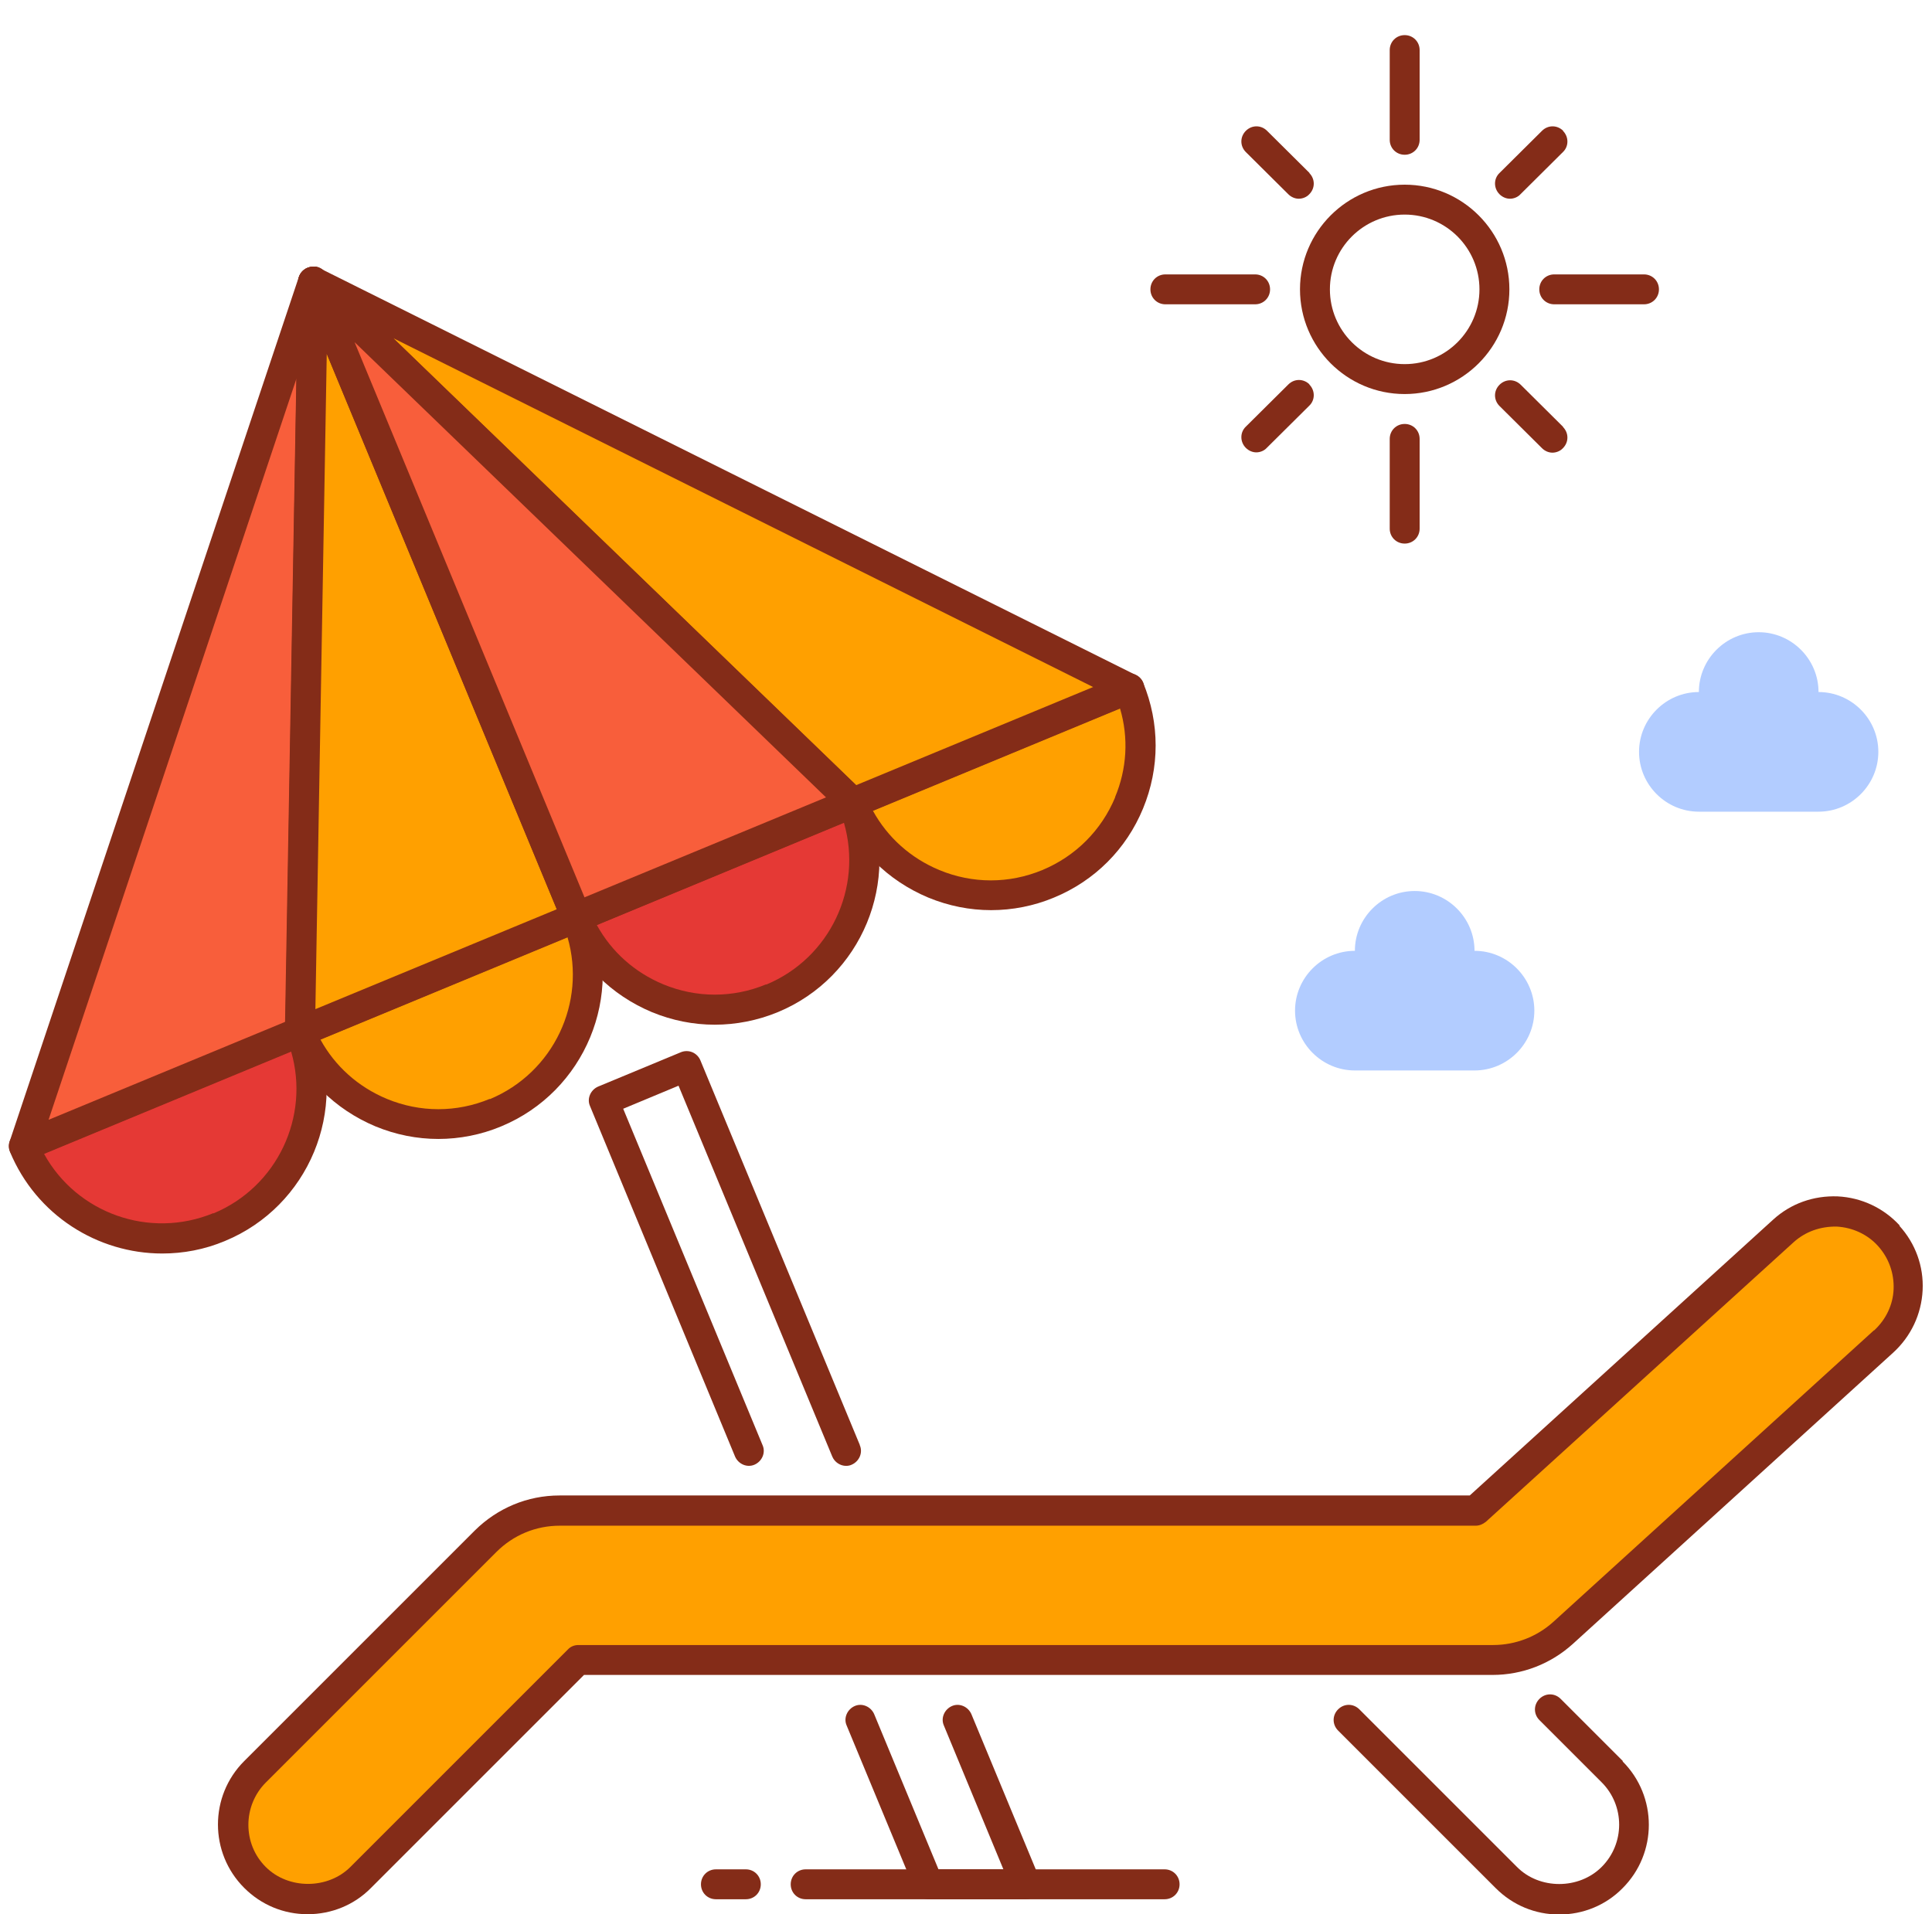
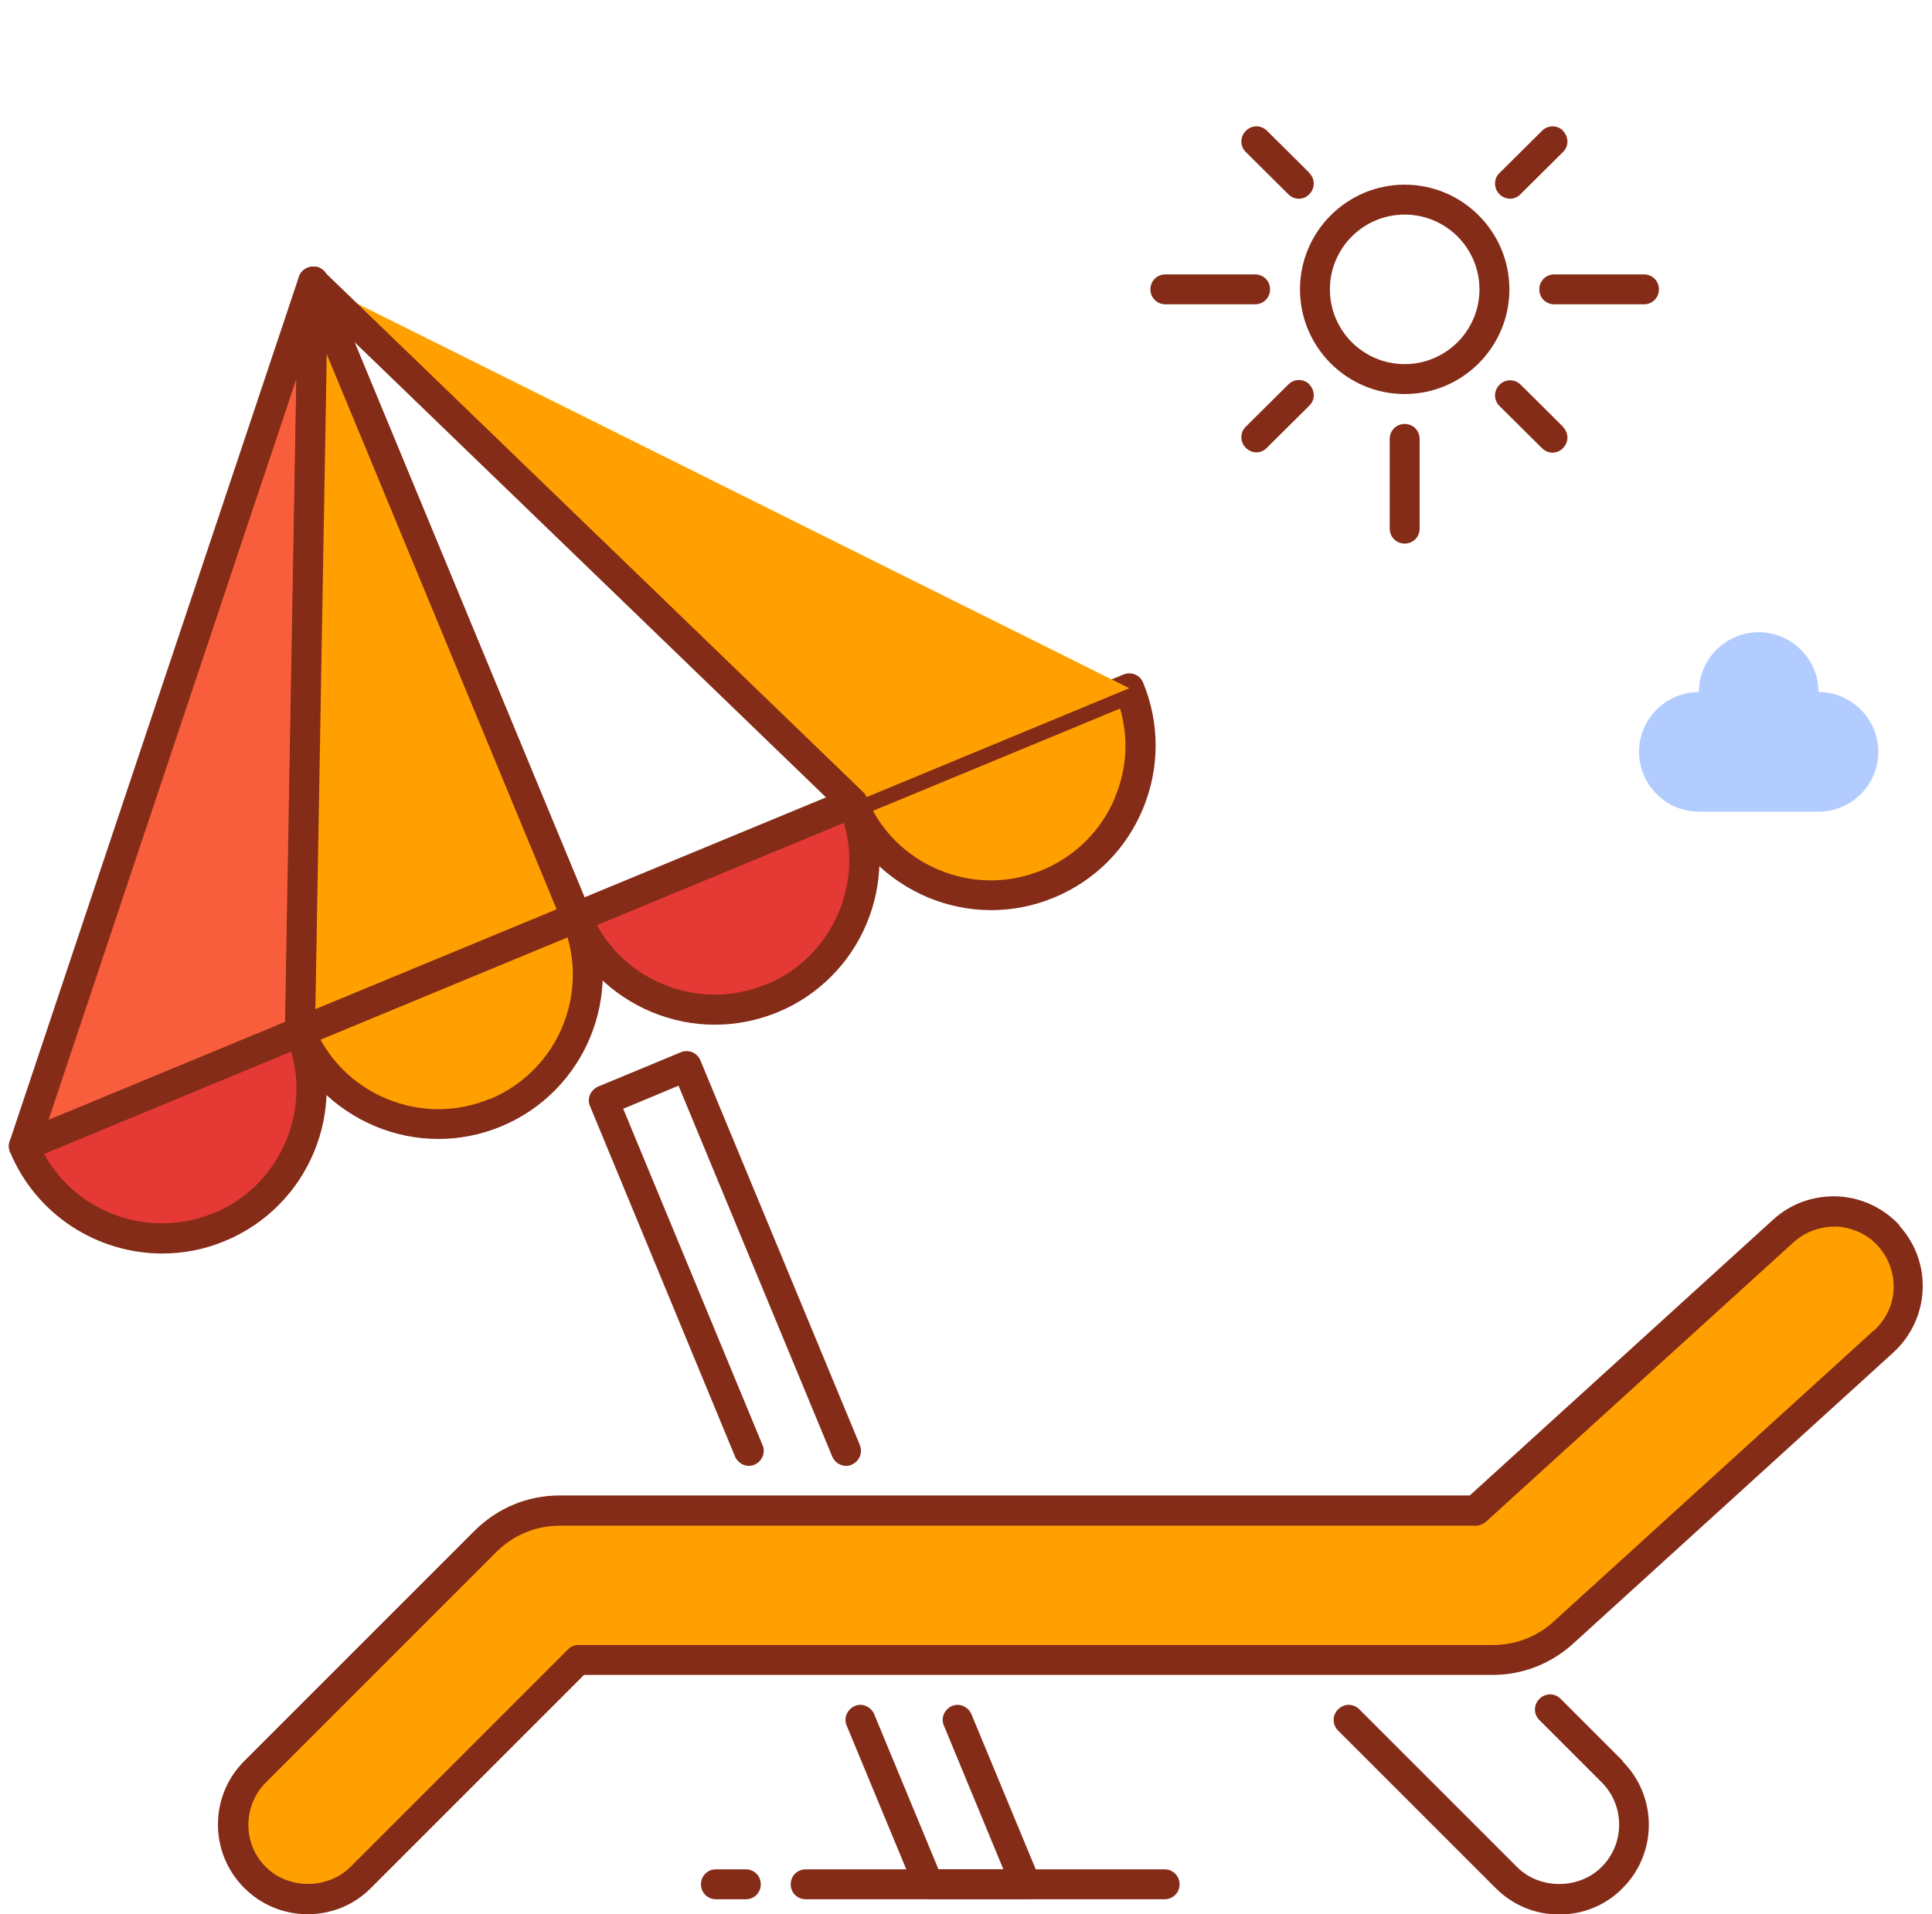
<svg xmlns="http://www.w3.org/2000/svg" width="110" height="109" viewBox="0 0 110 109" fill="none">
  <g clip-path="url(#clip0_2901_905)">
    <path d="M17.088 58.741L1.352 65.264C3.157 69.607 8.13 71.668 12.473 69.879C16.816 68.091 18.877 63.101 17.088 58.758V58.741Z" fill="#E53935" />
    <path d="M17.872 58.417C17.787 58.213 17.616 58.043 17.412 57.958C17.208 57.872 16.969 57.872 16.765 57.958L1.028 64.481C0.602 64.668 0.381 65.162 0.568 65.588C2.067 69.198 5.558 71.378 9.237 71.378C10.429 71.378 11.638 71.157 12.813 70.663C17.582 68.687 19.864 63.203 17.889 58.417H17.872ZM12.149 69.079C8.505 70.578 4.366 69.079 2.51 65.707L16.577 59.882C17.65 63.578 15.794 67.58 12.149 69.096V69.079Z" fill="#842C18" />
    <path d="M32.825 52.235L17.088 58.758C18.894 63.101 23.867 65.162 28.21 63.373C32.553 61.568 34.614 56.595 32.825 52.252V52.235Z" fill="#FFA000" />
    <path d="M33.609 51.894C33.523 51.69 33.353 51.519 33.149 51.434C32.944 51.349 32.706 51.349 32.502 51.434L16.765 57.957C16.339 58.145 16.117 58.639 16.305 59.064C17.259 61.38 19.064 63.169 21.38 64.14C22.538 64.617 23.747 64.855 24.957 64.855C26.166 64.855 27.392 64.617 28.533 64.14C33.302 62.164 35.584 56.68 33.609 51.894ZM27.886 62.573C25.996 63.356 23.918 63.356 22.027 62.573C20.392 61.892 19.081 60.716 18.247 59.2L32.314 53.376C33.387 57.072 31.531 61.074 27.886 62.59V62.573Z" fill="#842C18" />
    <path d="M1.352 65.264L17.088 58.741L17.838 16.044L1.352 65.264Z" fill="#F85E3B" />
    <path d="M17.974 15.192C17.548 15.124 17.157 15.362 17.02 15.754L0.551 64.991C0.449 65.315 0.551 65.656 0.772 65.877C0.926 66.03 1.147 66.098 1.351 66.098C1.454 66.098 1.573 66.081 1.675 66.03L17.412 59.507C17.718 59.371 17.923 59.081 17.94 58.741L18.689 16.026C18.689 15.601 18.4 15.243 17.974 15.175V15.192ZM16.254 58.179L2.765 63.765L16.884 21.545L16.254 58.162V58.179Z" fill="#842C18" />
    <path d="M17.838 16.044L17.088 58.741L32.825 52.235L17.838 16.044Z" fill="#FFA000" />
    <path d="M33.609 51.894L18.621 15.72C18.468 15.345 18.093 15.141 17.667 15.209C17.276 15.277 16.986 15.635 16.969 16.026L16.22 58.741C16.22 59.03 16.356 59.303 16.594 59.456C16.731 59.558 16.901 59.609 17.071 59.609C17.174 59.609 17.293 59.592 17.395 59.541L33.132 53.018C33.557 52.831 33.779 52.337 33.592 51.911L33.609 51.894ZM17.957 57.463L18.604 20.148L31.701 51.775L17.957 57.463Z" fill="#842C18" />
    <path d="M64.299 39.189L48.562 45.712C50.367 50.055 55.34 52.116 59.683 50.327C64.026 48.522 66.087 43.549 64.299 39.206V39.189Z" fill="#FFA000" />
    <path d="M65.082 38.865C64.997 38.661 64.827 38.491 64.622 38.405C64.418 38.32 64.18 38.32 63.975 38.405L48.238 44.928C47.813 45.116 47.591 45.61 47.779 46.035C48.732 48.352 50.538 50.14 52.854 51.111C54.012 51.588 55.221 51.826 56.43 51.826C57.64 51.826 58.866 51.588 60.007 51.111C62.323 50.157 64.129 48.352 65.082 46.035C66.036 43.719 66.036 41.181 65.082 38.865ZM63.498 45.388C62.715 47.279 61.233 48.76 59.343 49.544C57.452 50.327 55.374 50.327 53.484 49.544C51.849 48.863 50.538 47.688 49.703 46.172L63.771 40.347C64.265 42.016 64.163 43.787 63.481 45.405L63.498 45.388Z" fill="#842C18" />
    <path d="M48.562 45.712L32.825 52.235C34.63 56.578 39.604 58.639 43.947 56.85C48.29 55.045 50.35 50.072 48.562 45.729V45.712Z" fill="#E53935" />
    <path d="M49.346 45.388C49.26 45.184 49.09 45.014 48.886 44.928C48.681 44.843 48.443 44.843 48.238 44.928L32.502 51.451C32.076 51.639 31.854 52.133 32.042 52.558C32.995 54.875 34.801 56.663 37.117 57.634C38.275 58.111 39.484 58.349 40.694 58.349C41.903 58.349 43.129 58.111 44.287 57.634C49.056 55.658 51.338 50.174 49.362 45.388H49.346ZM43.623 56.05C41.733 56.833 39.655 56.833 37.764 56.05C36.129 55.369 34.818 54.193 33.983 52.678L48.051 46.853C49.124 50.549 47.268 54.551 43.623 56.067V56.05Z" fill="#842C18" />
    <path d="M17.838 16.044L48.562 45.712L64.299 39.189L17.838 16.044Z" fill="#FFA000" />
-     <path d="M64.674 38.44L18.212 15.277C17.838 15.09 17.378 15.209 17.139 15.55C16.901 15.89 16.935 16.367 17.242 16.657L47.966 46.325C48.136 46.478 48.341 46.563 48.562 46.563C48.664 46.563 48.783 46.546 48.886 46.495L64.623 39.972C64.929 39.853 65.133 39.547 65.15 39.223C65.168 38.899 64.98 38.576 64.674 38.44ZM48.749 44.707L22.402 19.262L62.238 39.121L48.749 44.707Z" fill="#842C18" />
-     <path d="M17.838 16.044L32.825 52.235L48.562 45.712L17.838 16.044Z" fill="#F85E3B" />
+     <path d="M17.838 16.044L48.562 45.712L17.838 16.044Z" fill="#F85E3B" />
    <path d="M49.141 45.099L18.417 15.43C18.128 15.141 17.685 15.107 17.344 15.345C17.003 15.566 16.884 16.009 17.038 16.367L32.025 52.558C32.161 52.882 32.485 53.086 32.809 53.086C32.911 53.086 33.03 53.069 33.132 53.018L48.869 46.495C49.141 46.393 49.329 46.155 49.38 45.865C49.431 45.575 49.346 45.286 49.141 45.099ZM33.285 51.111L20.188 19.484L47.03 45.405L33.285 51.094V51.111Z" fill="#842C18" />
    <path d="M107.542 70.373C106.775 69.539 105.736 69.045 104.595 68.994C103.471 68.942 102.364 69.334 101.53 70.101L84.022 86.025H31.872C30.288 86.025 28.789 86.638 27.665 87.779L14.534 100.91C12.882 102.562 12.882 105.27 14.534 106.939C15.334 107.74 16.407 108.183 17.549 108.183C18.69 108.183 19.762 107.74 20.563 106.939L32.945 94.558H85.026C86.508 94.558 87.939 94.013 89.029 93.008L107.269 76.419C108.104 75.653 108.598 74.614 108.666 73.473C108.734 72.332 108.325 71.242 107.559 70.407L107.542 70.373Z" fill="#FFA000" />
    <path d="M108.172 69.794C107.252 68.789 105.992 68.193 104.629 68.125C103.25 68.074 101.955 68.534 100.95 69.454L83.681 85.156H31.855C30.032 85.156 28.329 85.872 27.035 87.149L13.904 100.28C11.911 102.273 11.911 105.509 13.904 107.501C14.874 108.472 16.152 109 17.514 109C18.877 109 20.171 108.472 21.125 107.501L33.251 95.375H84.975C86.678 95.375 88.296 94.745 89.556 93.604L107.797 77.016C108.802 76.096 109.398 74.835 109.466 73.473C109.534 72.111 109.057 70.799 108.138 69.794H108.172ZM106.69 75.755L88.45 92.344C87.513 93.195 86.287 93.672 85.009 93.672H32.928C32.706 93.672 32.485 93.757 32.331 93.927L19.95 106.309C18.672 107.587 16.424 107.604 15.13 106.309C14.483 105.662 14.142 104.81 14.142 103.908C14.142 103.005 14.5 102.137 15.13 101.506L28.261 88.375C29.232 87.405 30.509 86.877 31.872 86.877H84.021C84.226 86.877 84.43 86.791 84.6 86.655L102.126 70.731C102.79 70.135 103.641 69.828 104.578 69.845C105.481 69.896 106.332 70.288 106.928 70.952C107.541 71.634 107.848 72.502 107.814 73.405C107.78 74.308 107.371 75.142 106.707 75.755H106.69Z" fill="#842C18" />
    <path d="M92.4 100.28L88.858 96.738C88.517 96.397 87.989 96.397 87.649 96.738C87.308 97.078 87.308 97.606 87.649 97.947L91.191 101.489C92.52 102.818 92.52 104.981 91.191 106.309C89.897 107.604 87.649 107.604 86.371 106.309L77.396 97.334C77.055 96.993 76.527 96.993 76.187 97.334C75.846 97.674 75.846 98.202 76.187 98.543L85.162 107.518C86.133 108.489 87.41 109.017 88.773 109.017C90.135 109.017 91.43 108.489 92.383 107.518C94.376 105.526 94.376 102.29 92.383 100.297L92.4 100.28Z" fill="#842C18" />
    <path d="M48.954 82.278L39.876 60.376C39.791 60.171 39.621 60.001 39.416 59.916C39.212 59.831 38.973 59.831 38.769 59.916L34.051 61.874C33.626 62.062 33.404 62.556 33.592 62.981L41.852 82.942C42.039 83.368 42.533 83.589 42.959 83.402C43.385 83.215 43.606 82.721 43.419 82.295L35.482 63.135L38.633 61.823L47.387 82.942C47.523 83.266 47.847 83.47 48.17 83.47C48.272 83.47 48.392 83.453 48.494 83.402C48.92 83.215 49.141 82.721 48.954 82.295V82.278Z" fill="#842C18" />
    <path d="M59.19 106.973L55.306 97.606C55.119 97.18 54.625 96.959 54.199 97.146C53.773 97.334 53.552 97.828 53.739 98.253L57.129 106.445H53.433L49.771 97.606C49.584 97.18 49.09 96.959 48.664 97.146C48.238 97.334 48.017 97.828 48.204 98.253L52.087 107.62C52.224 107.944 52.53 108.148 52.871 108.148H58.406C58.696 108.148 58.951 108.012 59.121 107.774C59.292 107.535 59.309 107.246 59.206 106.973H59.19Z" fill="#842C18" />
    <path d="M79.977 10.516C76.689 10.516 74.016 13.19 74.016 16.477C74.016 19.764 76.689 22.438 79.977 22.438C83.264 22.438 85.938 19.764 85.938 16.477C85.938 13.19 83.264 10.516 79.977 10.516ZM79.977 20.734C77.626 20.734 75.719 18.827 75.719 16.477C75.719 14.126 77.626 12.219 79.977 12.219C82.327 12.219 84.234 14.126 84.234 16.477C84.234 18.827 82.327 20.734 79.977 20.734Z" fill="#842C18" />
-     <path d="M79.977 2C79.5 2 79.125 2.375 79.125 2.852V7.961C79.125 8.438 79.5 8.812 79.977 8.812C80.453 8.812 80.828 8.438 80.828 7.961V2.852C80.828 2.375 80.453 2 79.977 2Z" fill="#842C18" />
    <path d="M79.977 24.141C79.5 24.141 79.125 24.515 79.125 24.992V30.102C79.125 30.578 79.5 30.953 79.977 30.953C80.453 30.953 80.828 30.578 80.828 30.102V24.992C80.828 24.515 80.453 24.141 79.977 24.141Z" fill="#842C18" />
    <path d="M93.602 15.625H88.492C88.015 15.625 87.641 16 87.641 16.477C87.641 16.953 88.015 17.328 88.492 17.328H93.602C94.078 17.328 94.453 16.953 94.453 16.477C94.453 16 94.078 15.625 93.602 15.625Z" fill="#842C18" />
    <path d="M71.461 15.625H66.352C65.875 15.625 65.5 16 65.5 16.477C65.5 16.953 65.875 17.328 66.352 17.328H71.461C71.938 17.328 72.312 16.953 72.312 16.477C72.312 16 71.938 15.625 71.461 15.625Z" fill="#842C18" />
    <path d="M89.003 7.45C88.663 7.109 88.135 7.109 87.794 7.45L85.376 9.851C85.035 10.175 85.035 10.72 85.376 11.061C85.546 11.231 85.767 11.316 85.972 11.316C86.176 11.316 86.415 11.231 86.568 11.061L88.986 8.659C89.327 8.336 89.327 7.791 88.986 7.45H89.003Z" fill="#842C18" />
    <path d="M74.561 21.893C74.22 21.552 73.692 21.552 73.352 21.893L70.933 24.294C70.593 24.618 70.593 25.163 70.933 25.503C71.103 25.674 71.325 25.759 71.529 25.759C71.734 25.759 71.972 25.674 72.125 25.503L74.544 23.102C74.885 22.778 74.885 22.233 74.544 21.893H74.561Z" fill="#842C18" />
    <path d="M89.003 24.311L86.585 21.91C86.244 21.569 85.716 21.569 85.376 21.91C85.035 22.25 85.035 22.778 85.376 23.119L87.794 25.52C87.964 25.691 88.186 25.776 88.39 25.776C88.594 25.776 88.833 25.691 88.986 25.52C89.327 25.18 89.327 24.652 88.986 24.311H89.003Z" fill="#842C18" />
    <path d="M74.561 9.851L72.142 7.45C71.802 7.109 71.274 7.109 70.933 7.45C70.593 7.791 70.593 8.319 70.933 8.659L73.352 11.061C73.522 11.231 73.743 11.316 73.948 11.316C74.152 11.316 74.391 11.231 74.544 11.061C74.885 10.72 74.885 10.192 74.544 9.851H74.561Z" fill="#842C18" />
-     <path d="M83.953 54.142C83.953 52.269 82.42 50.736 80.547 50.736C78.673 50.736 77.141 52.269 77.141 54.142C75.267 54.142 73.734 55.675 73.734 57.549C73.734 59.422 75.267 60.955 77.141 60.955H83.953C85.827 60.955 87.359 59.422 87.359 57.549C87.359 55.675 85.827 54.142 83.953 54.142Z" fill="#B2CCFF" />
    <path d="M103.539 39.406C103.539 37.533 102.006 36 100.133 36C98.259 36 96.727 37.533 96.727 39.406C94.853 39.406 93.32 40.939 93.32 42.812C93.32 44.686 94.853 46.219 96.727 46.219H103.539C105.413 46.219 106.945 44.686 106.945 42.812C106.945 40.939 105.413 39.406 103.539 39.406Z" fill="#B2CCFF" />
    <path d="M66.309 106.445H45.871C45.394 106.445 45.02 106.82 45.02 107.297C45.02 107.774 45.394 108.148 45.871 108.148H66.309C66.785 108.148 67.16 107.774 67.16 107.297C67.16 106.82 66.785 106.445 66.309 106.445Z" fill="#842C18" />
    <path d="M42.465 106.445H40.762C40.285 106.445 39.91 106.82 39.91 107.297C39.91 107.774 40.285 108.148 40.762 108.148H42.465C42.942 108.148 43.316 107.774 43.316 107.297C43.316 106.82 42.942 106.445 42.465 106.445Z" fill="#842C18" />
  </g>
  <defs>
    <clipPath id="clip0_2901_905">
      <rect width="109" height="109" fill="white" transform="translate(0.5)" />
    </clipPath>
  </defs>
</svg>